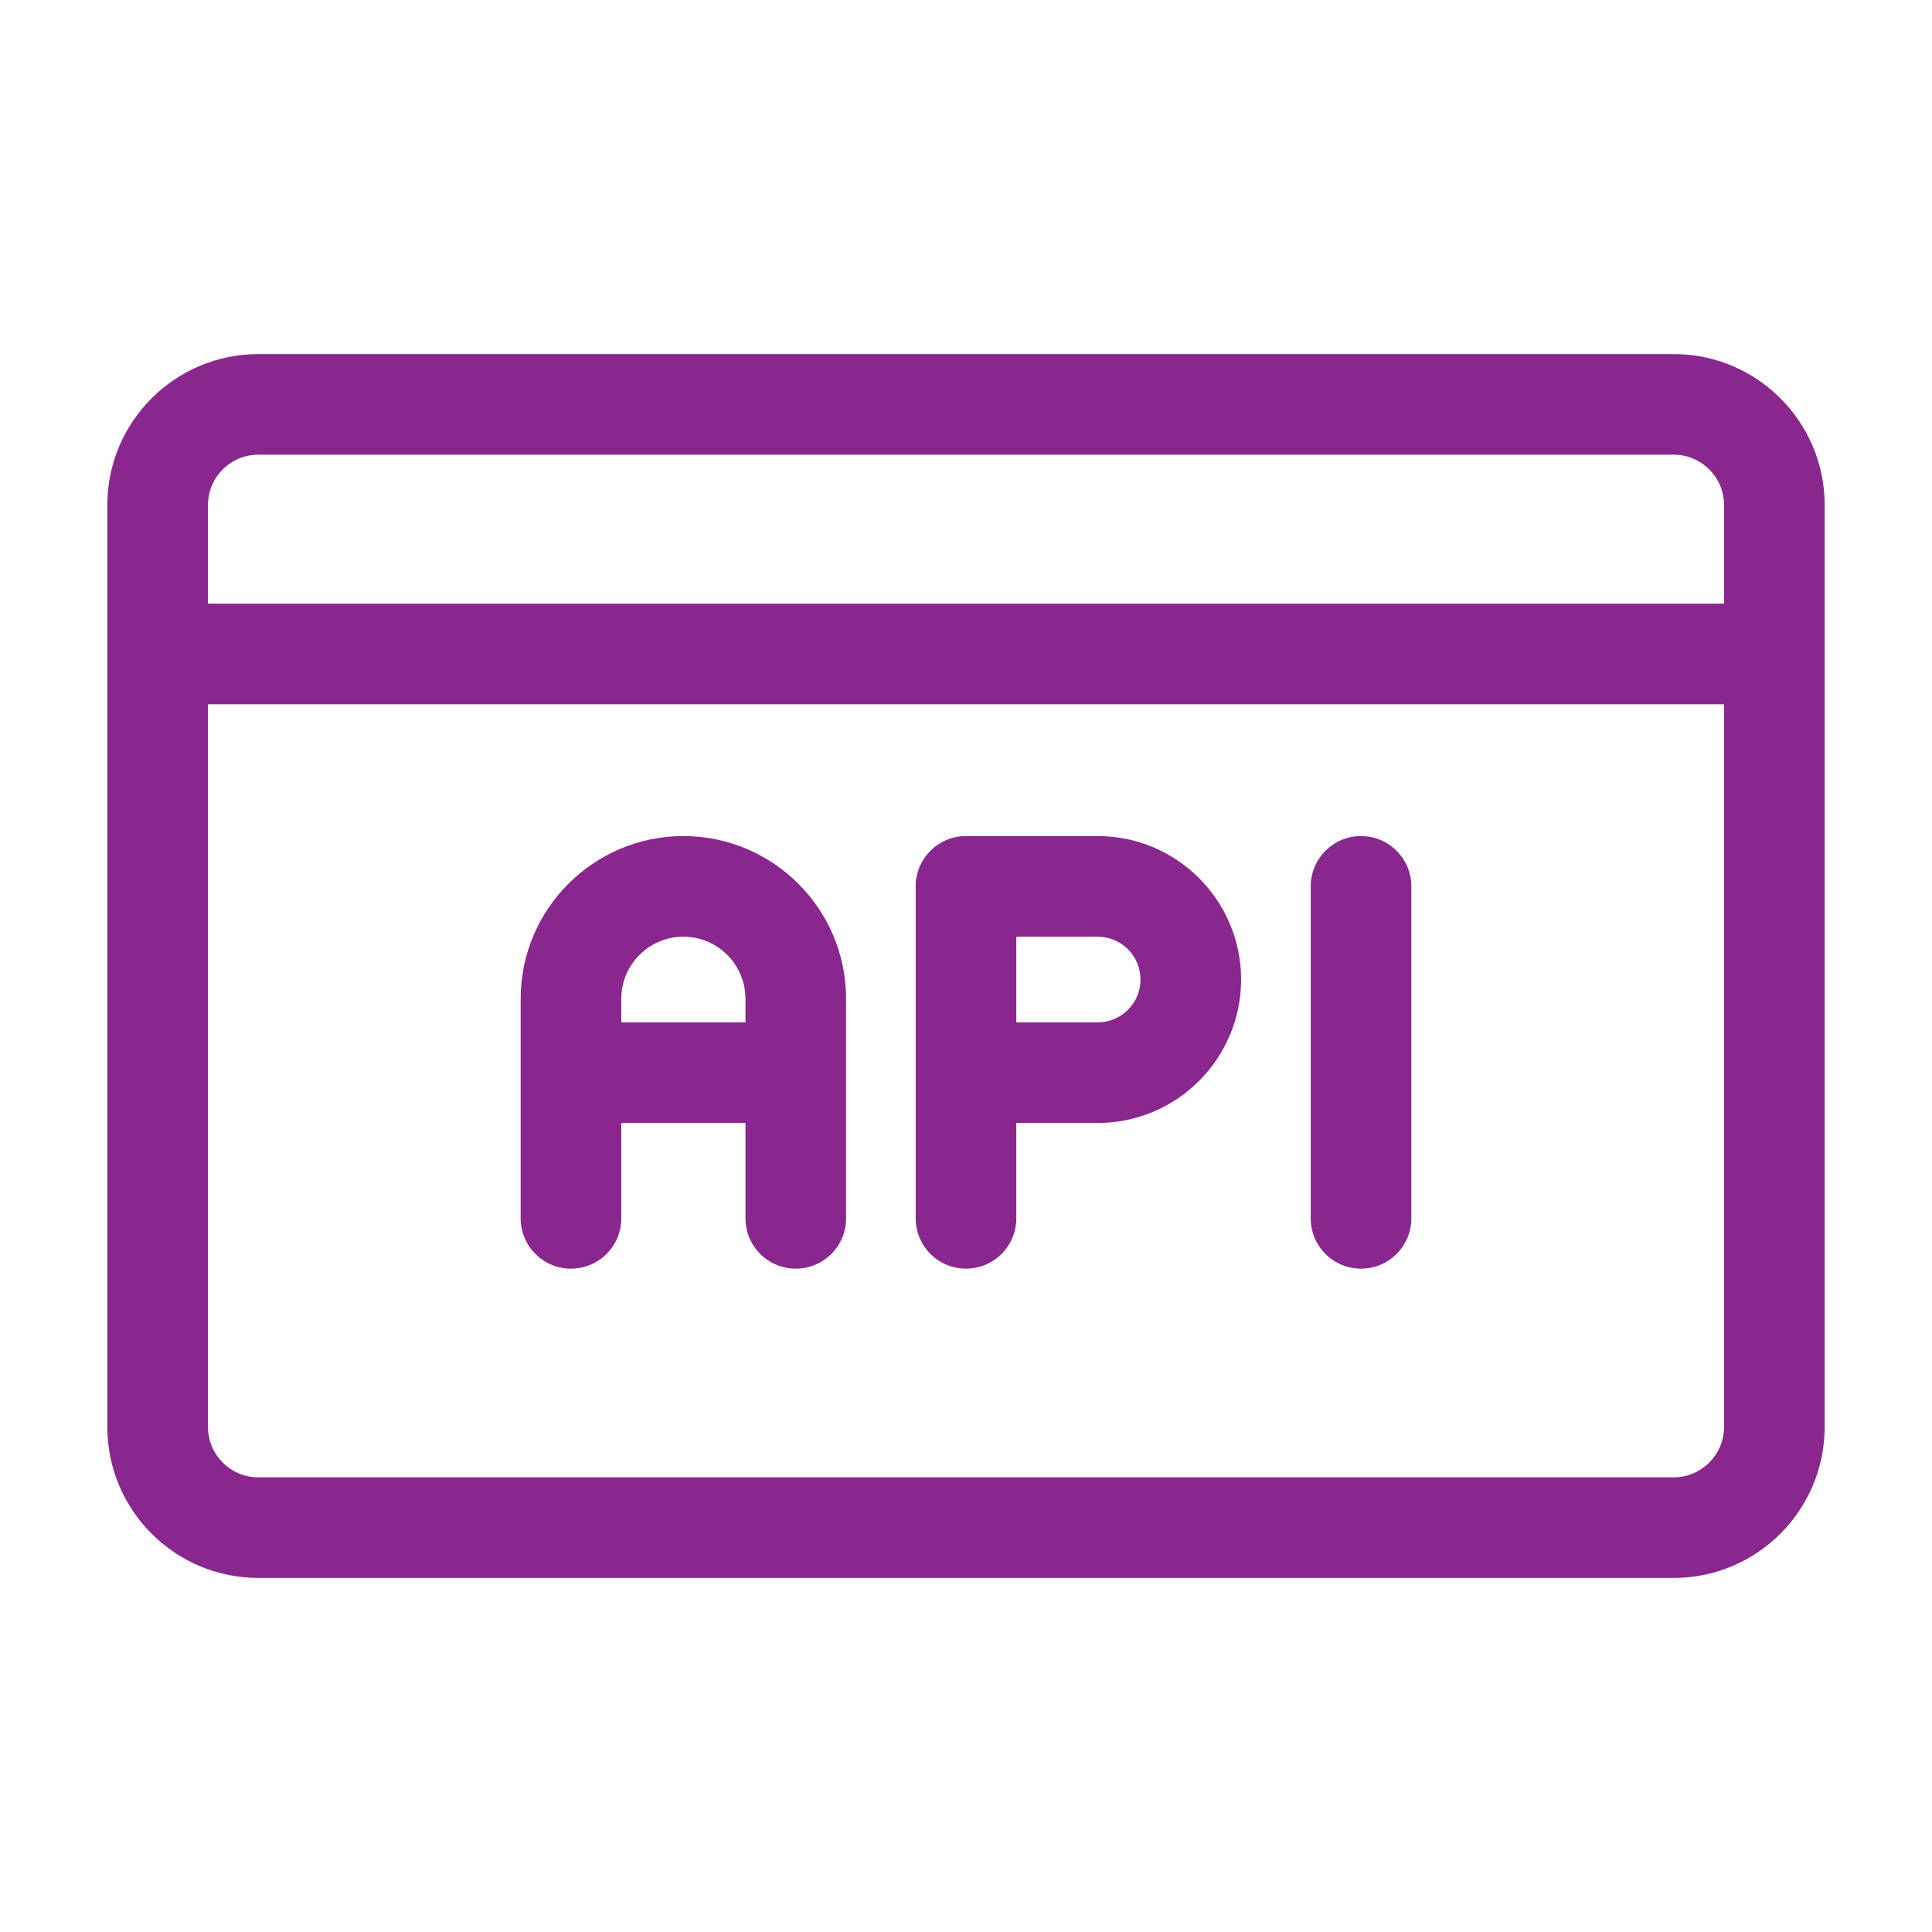
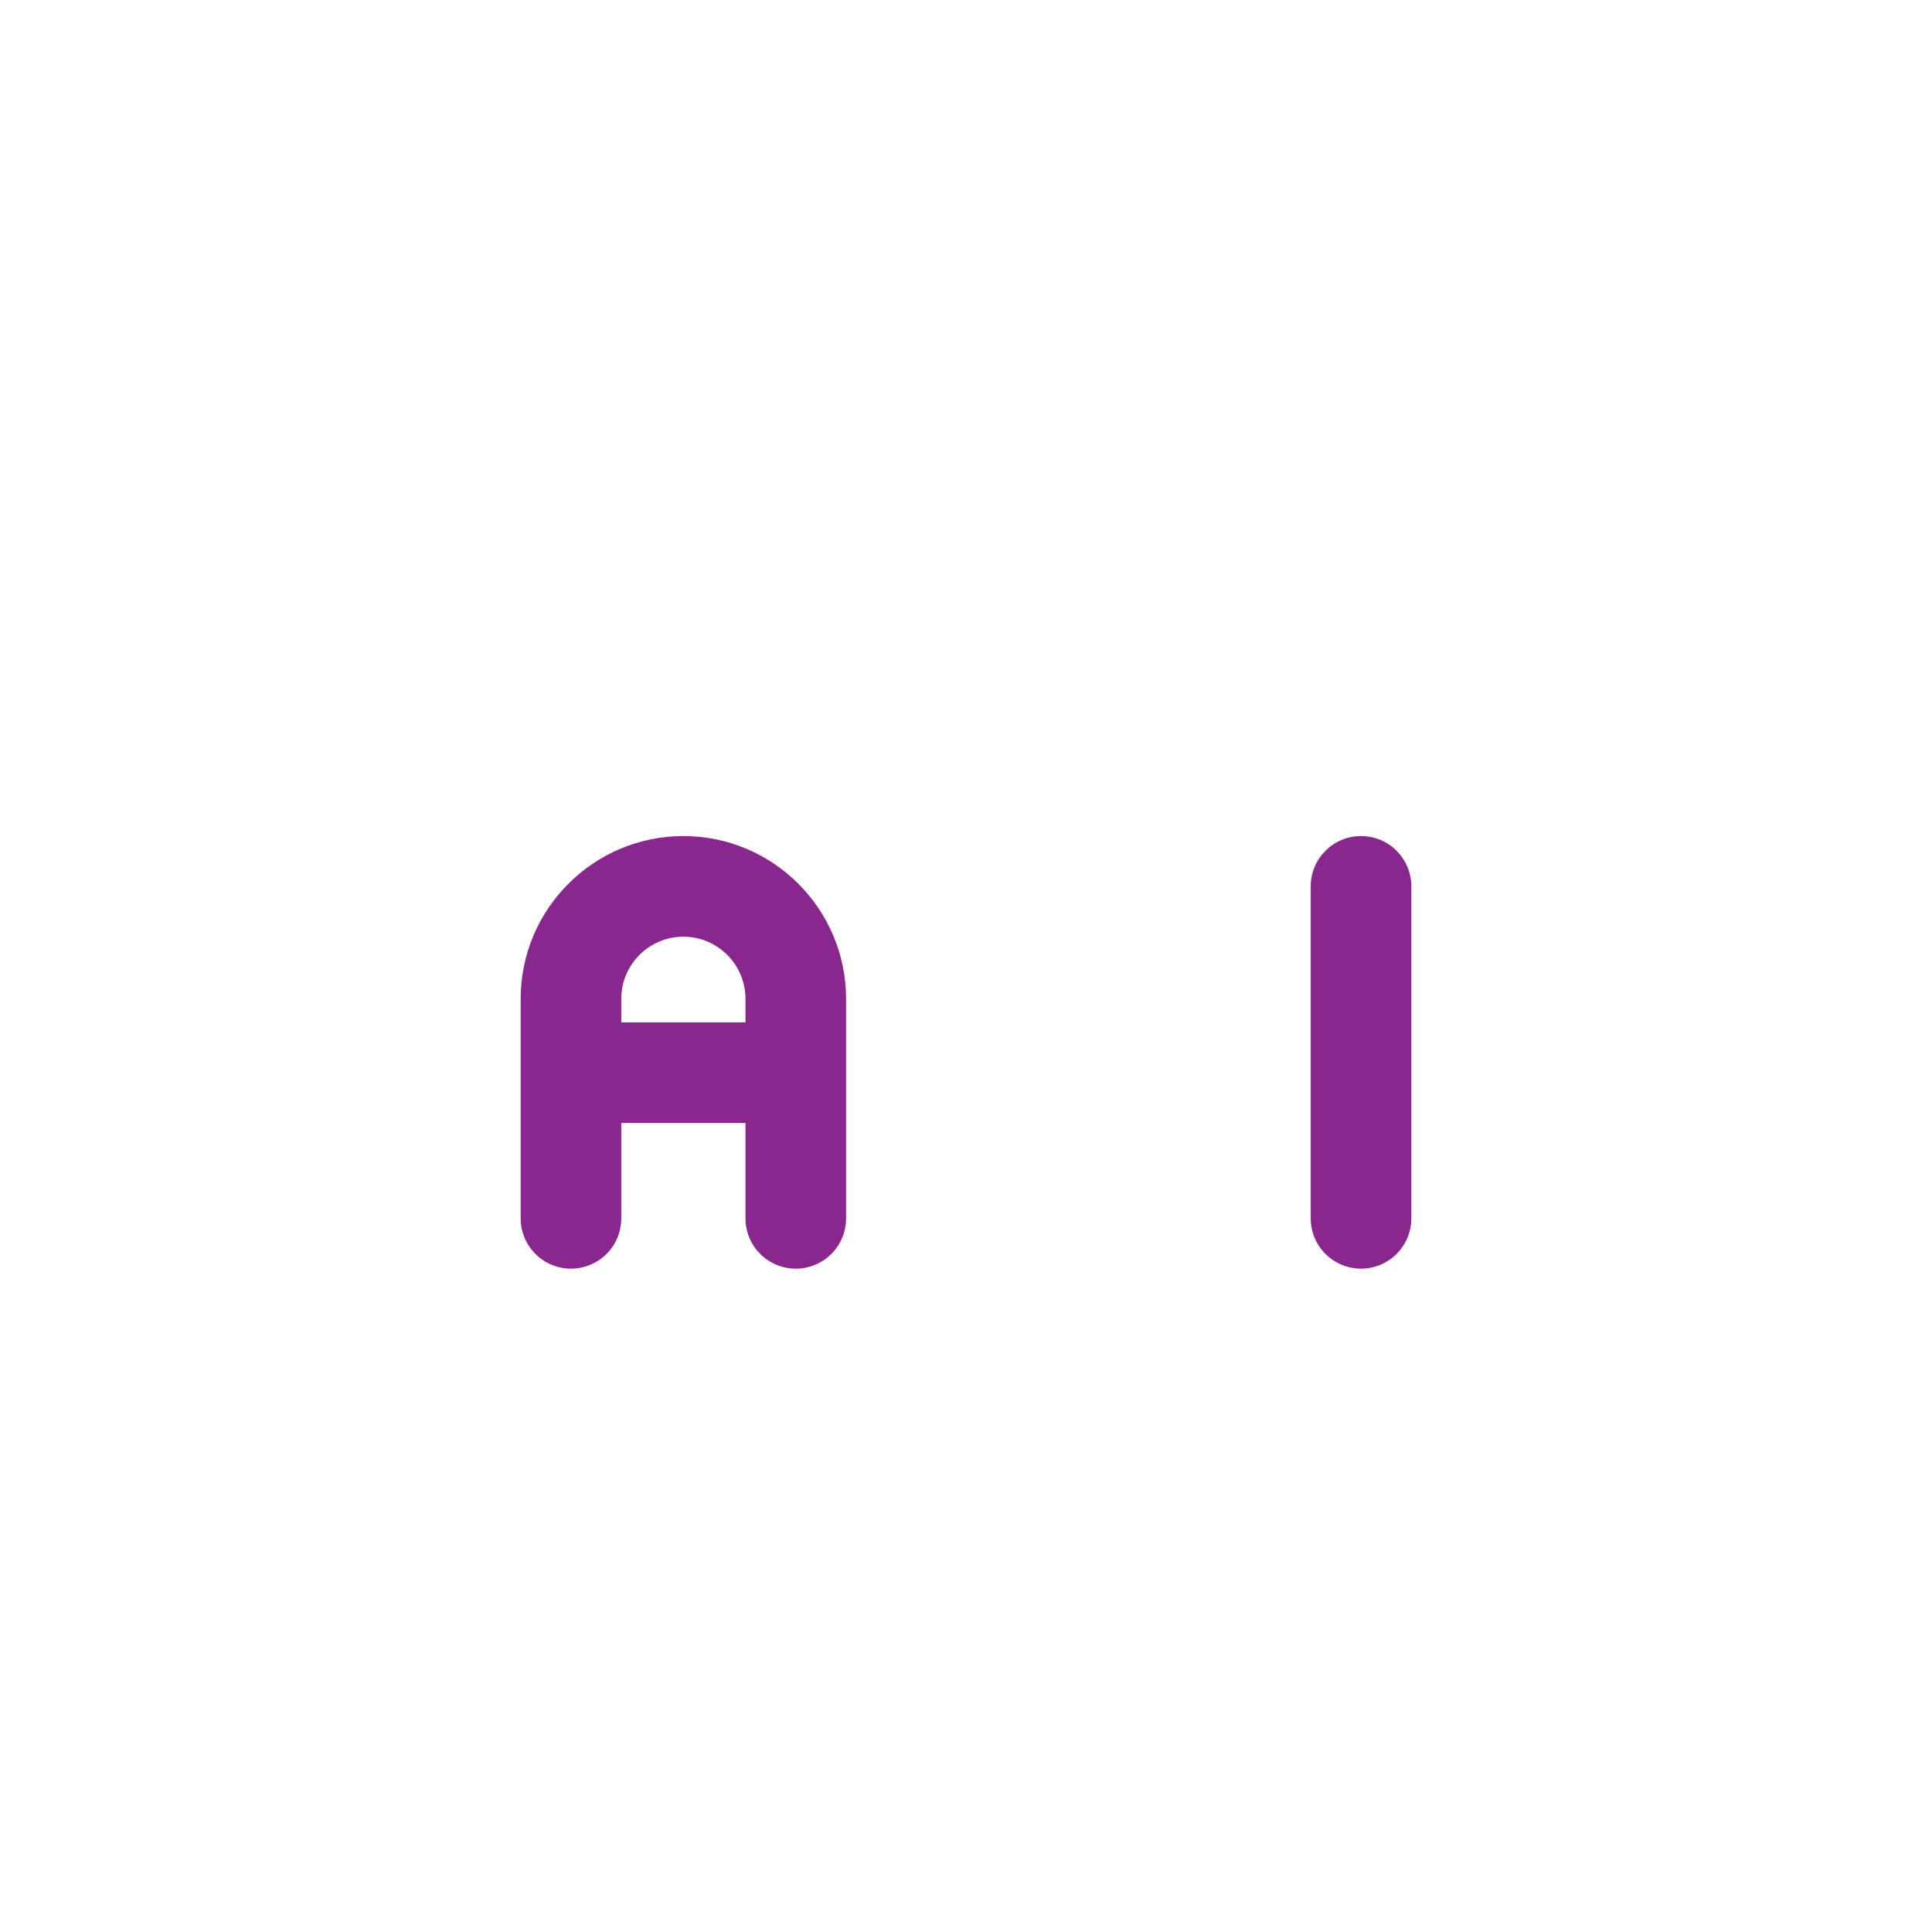
<svg xmlns="http://www.w3.org/2000/svg" width="90" height="90" viewBox="0 0 90 90" fill="none">
-   <path d="M77.969 16.494H12.031C8.154 16.494 5 19.648 5 23.525V66.475C5 70.352 8.154 73.506 12.031 73.506H77.969C81.846 73.506 85 70.352 85 66.475V23.525C85 19.648 81.846 16.494 77.969 16.494ZM80.312 66.475C80.312 67.767 79.261 68.819 77.969 68.819H12.031C10.739 68.819 9.688 67.767 9.688 66.475V32.807H80.312V66.475ZM80.312 28.119H9.688V23.525C9.688 22.233 10.739 21.181 12.031 21.181H77.969C79.261 21.181 80.312 22.233 80.312 23.525V28.119Z" fill="#89278F" />
  <path d="M31.834 38.947C27.655 38.947 24.255 42.348 24.255 46.528V56.756C24.255 58.05 25.304 59.099 26.598 59.099C27.893 59.099 28.942 58.05 28.942 56.756V52.313H34.727V56.756C34.727 58.05 35.776 59.099 37.071 59.099C38.365 59.099 39.414 58.05 39.414 56.756V46.528C39.414 42.348 36.014 38.947 31.834 38.947ZM34.727 47.626H28.942V46.528H28.942C28.942 44.933 30.24 43.635 31.834 43.635C33.429 43.635 34.727 44.933 34.727 46.528V47.626Z" fill="#89278F" />
-   <path d="M51.134 38.947H45C43.706 38.947 42.656 39.997 42.656 41.291V56.756C42.656 58.05 43.706 59.099 45 59.099C46.294 59.099 47.344 58.05 47.344 56.756V52.313H51.134C54.818 52.313 57.816 49.315 57.816 45.63C57.816 41.945 54.818 38.947 51.134 38.947ZM51.134 47.626H47.344V43.635H51.134C52.234 43.635 53.129 44.53 53.129 45.63C53.129 46.731 52.234 47.626 51.134 47.626Z" fill="#89278F" />
  <path d="M63.402 38.947C62.107 38.947 61.058 39.997 61.058 41.291V56.756C61.058 58.05 62.107 59.099 63.402 59.099C64.696 59.099 65.746 58.05 65.746 56.756V41.291C65.746 39.997 64.696 38.947 63.402 38.947Z" fill="#89278F" />
</svg>